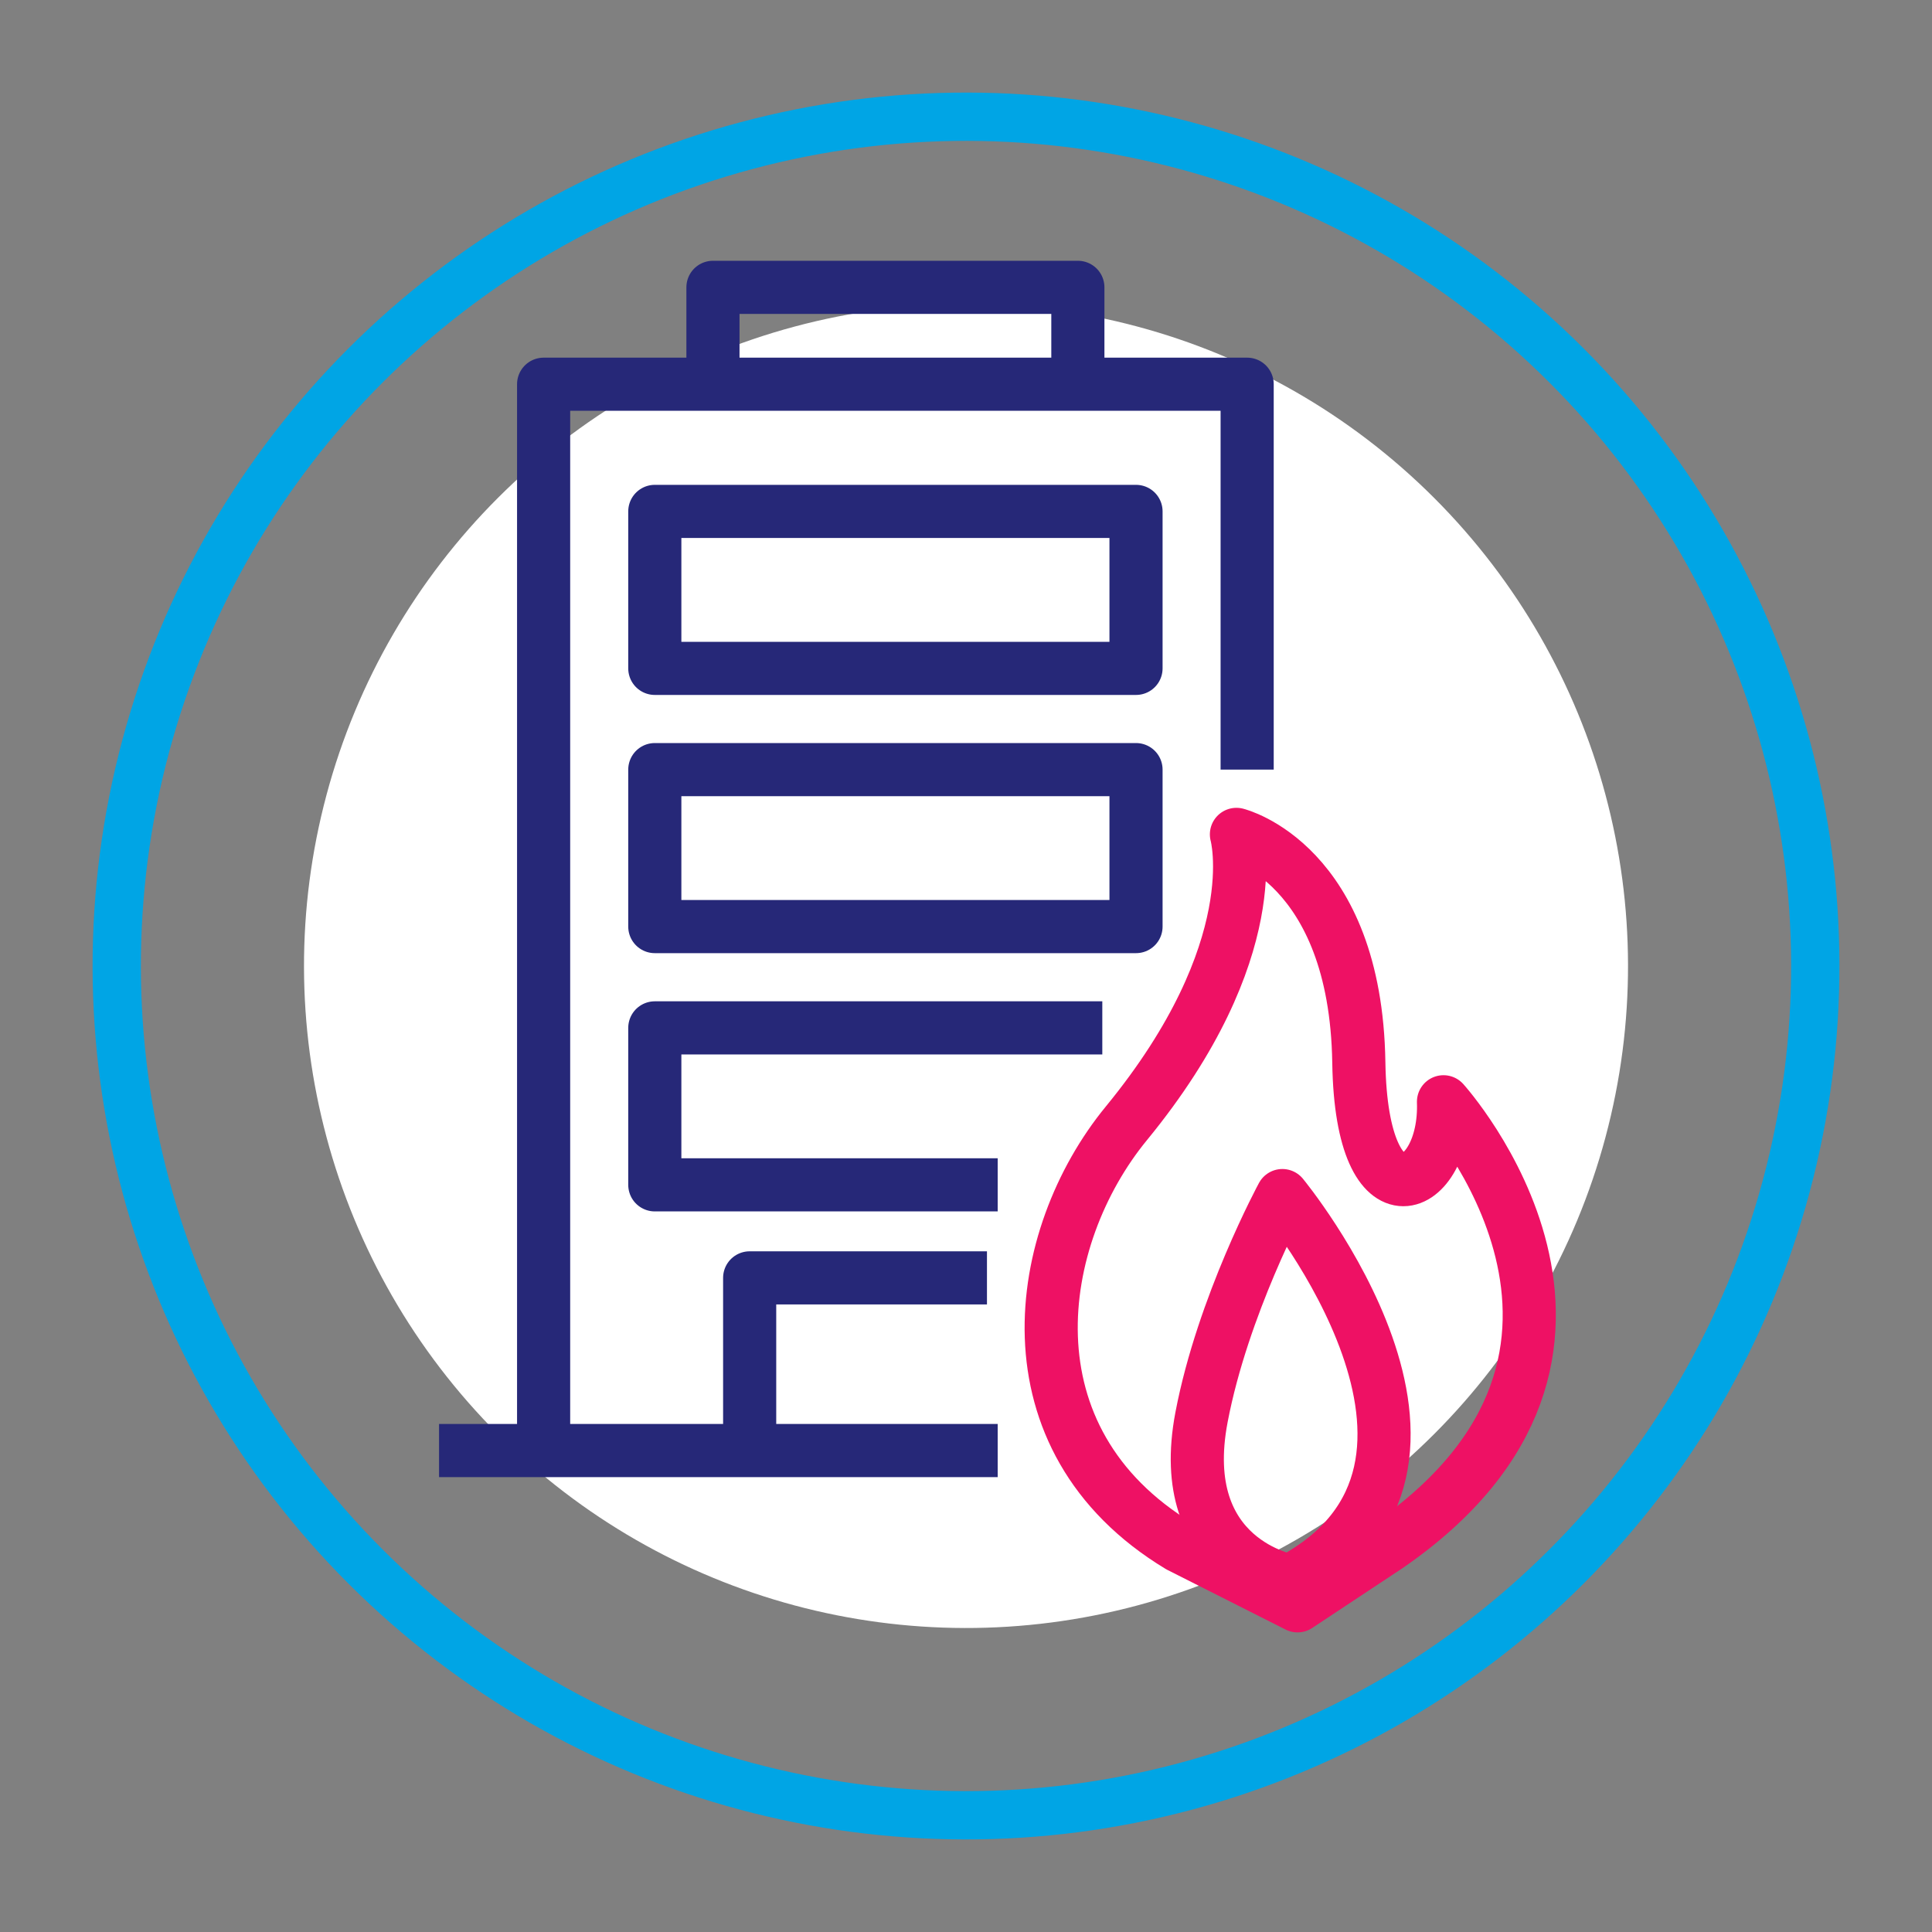
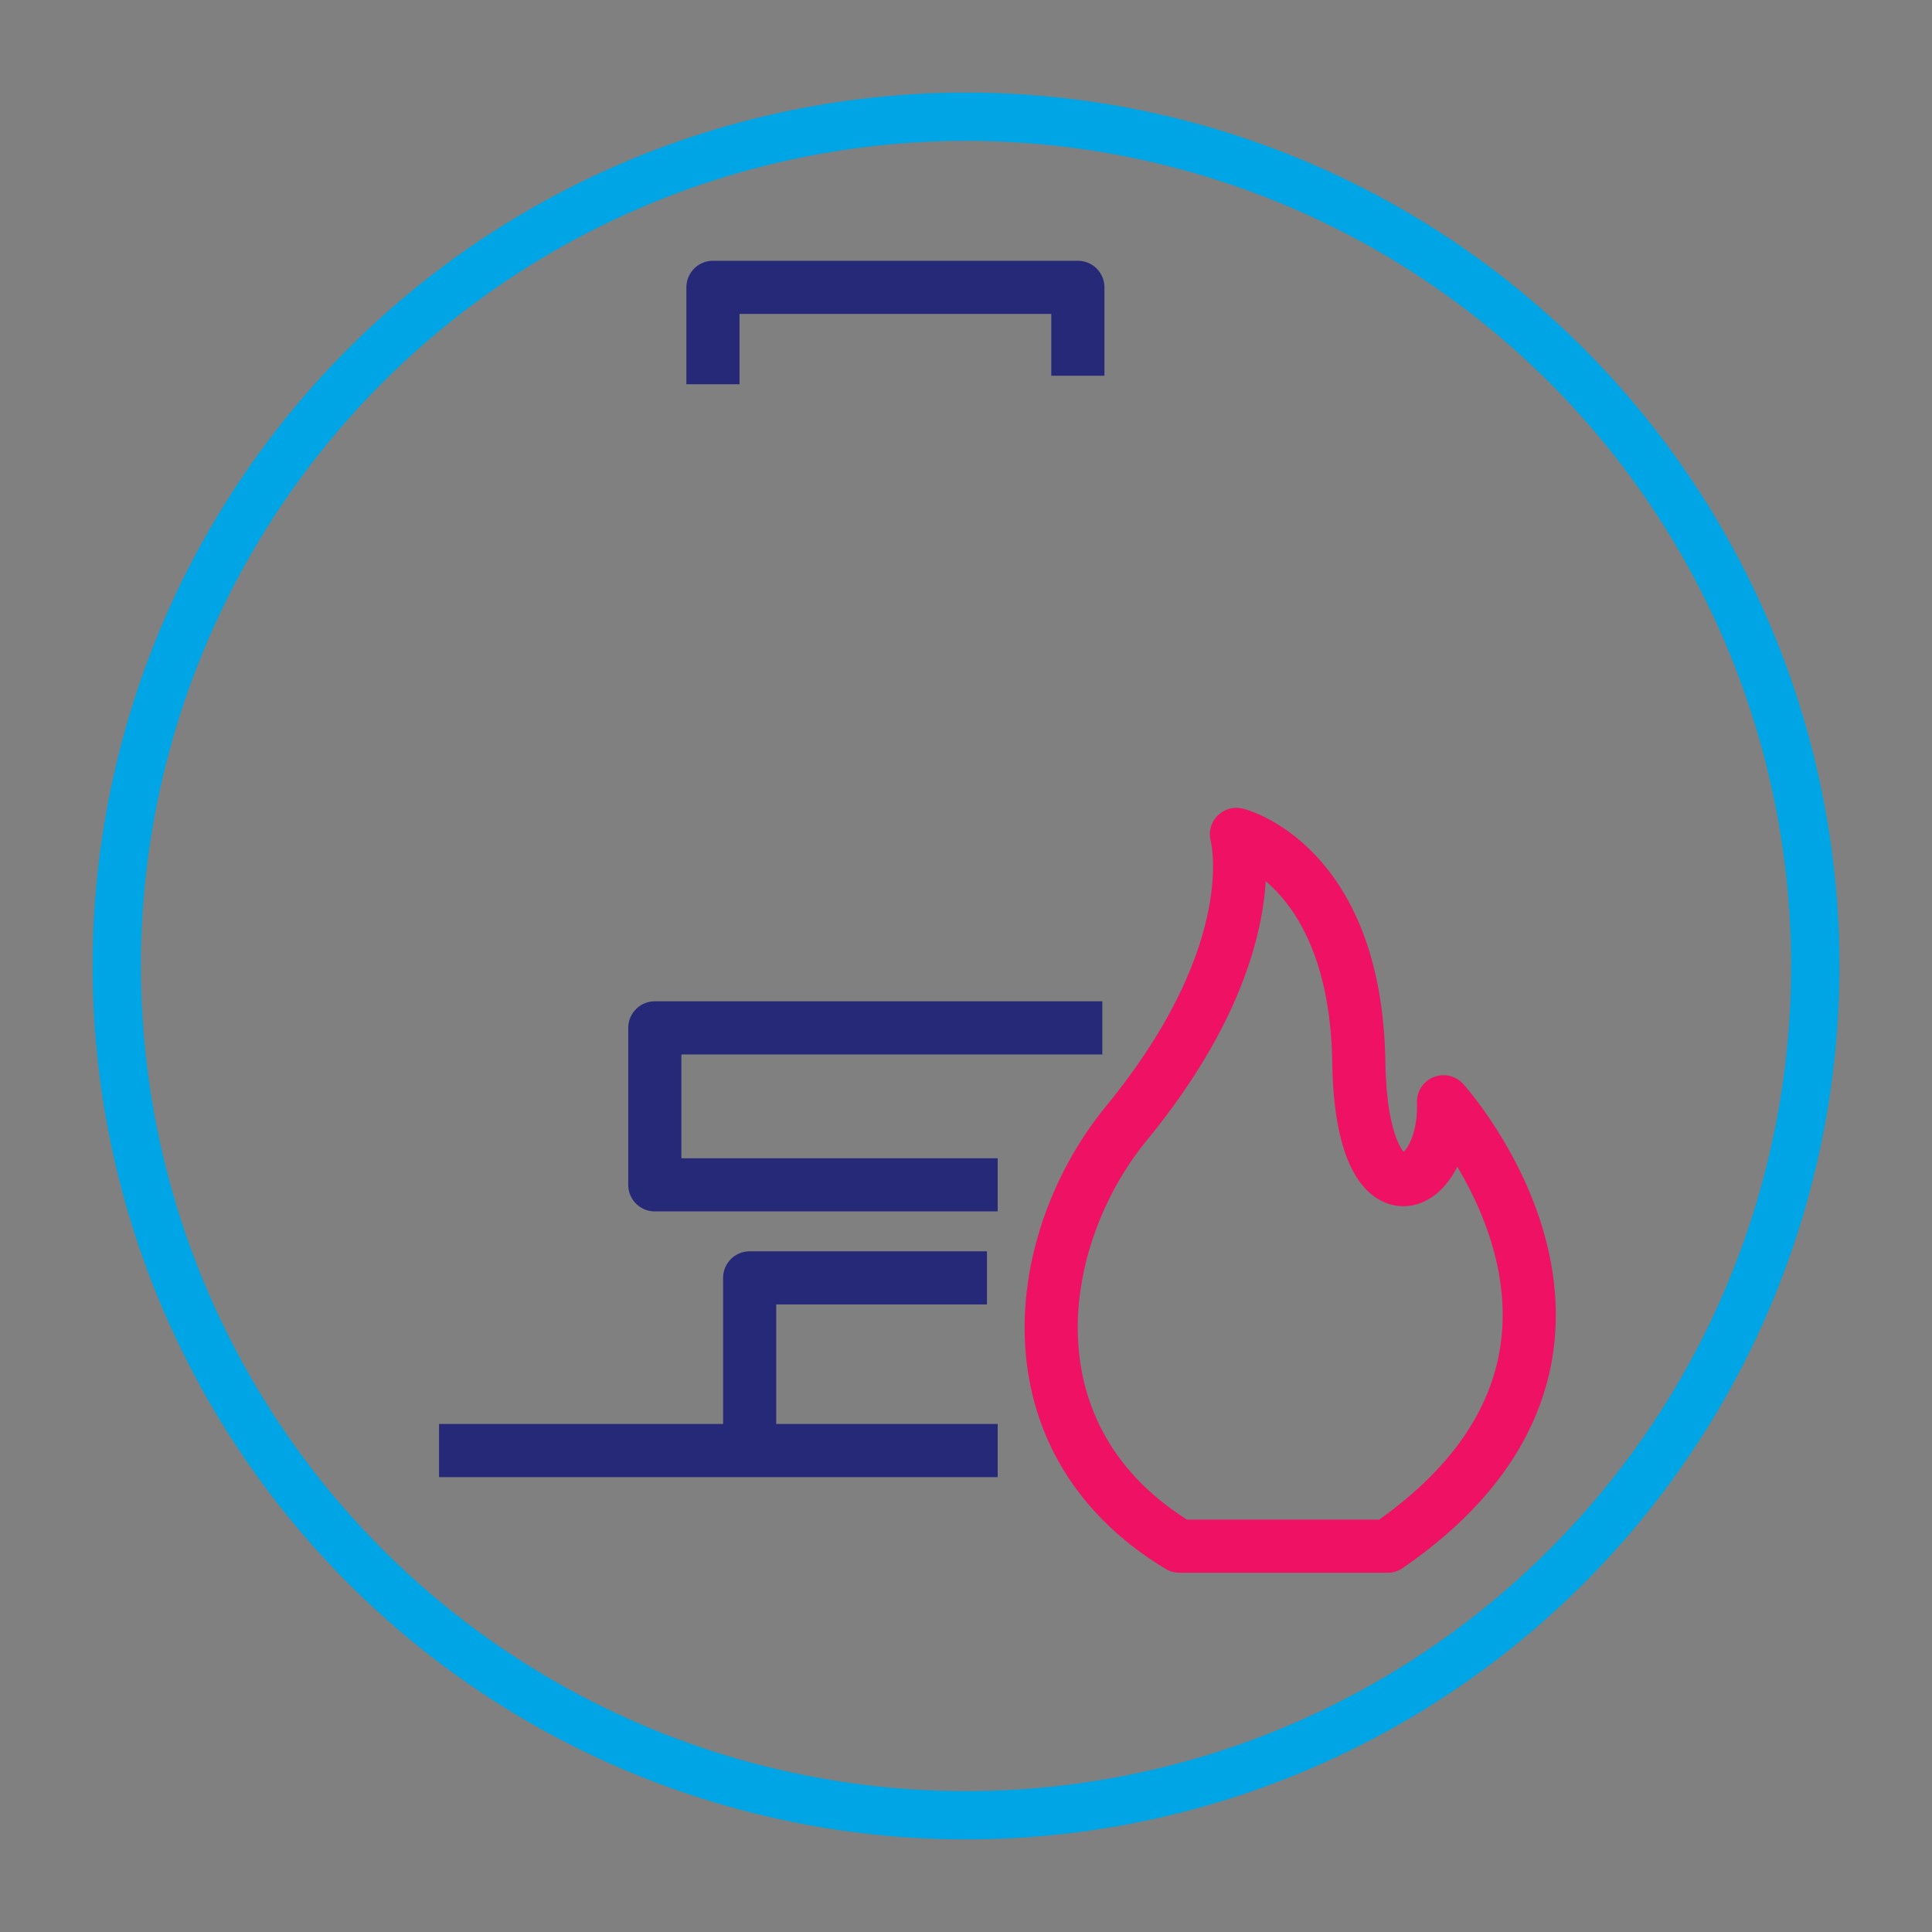
<svg xmlns="http://www.w3.org/2000/svg" viewBox="0 0 400 400">
  <rect x="0" y="0" width="400" height="400" fill="#808080" stroke="none" />
  <defs>
    <style>      .cls-1 {        fill: #fff;      }      .cls-2 {        stroke: #00a5e5;        stroke-miterlimit: 10;        stroke-width: 10px;      }      .cls-2, .cls-3, .cls-4 {        fill: none;      }      .cls-3 {        stroke: #262878;      }      .cls-3, .cls-4 {        stroke-linejoin: round;        stroke-width: 11px;      }      .cls-4 {        stroke: #ee1164;      }    </style>
  </defs>
  <g id="Capa_1" data-name="Capa 1">
    <circle class="cls-2" cx="200" cy="200" r="175.83" transform="translate(-82.84 200) rotate(-45)" />
-     <circle class="cls-1" cx="200" cy="200" r="137.06" transform="translate(-82.84 200) rotate(-45)" />
  </g>
  <g id="Capa_3" data-name="Capa 3">
    <line class="cls-3" x1="90.9" y1="300.32" x2="206.56" y2="300.32" />
-     <polyline class="cls-3" points="112.55 300.32 112.55 79.55 258.21 79.55 258.21 159.34" />
-     <rect class="cls-3" x="135.57" y="105.88" width="99.63" height="32.5" />
-     <rect class="cls-3" x="135.57" y="159.34" width="99.63" height="32.5" />
    <polyline class="cls-3" points="206.56 245.31 135.57 245.31 135.57 212.81 228.22 212.81" />
    <polyline class="cls-3" points="155.21 300.32 155.21 264.57 204.34 264.57" />
    <polyline class="cls-3" points="147.61 79.55 147.61 59.49 223.16 59.49 223.16 77.79" />
-     <path class="cls-4" d="m287.29,320.12c58.38-40.22,11.57-92.01,11.57-92.01.65,18.81-16.98,26.9-17.53-8.12-.64-41.21-25.34-47.24-25.34-47.24,0,0,6.72,23.85-22.8,59.84-19.27,23.49-25.78,65.34,10.98,87.53l24.47,12.35,18.65-12.35Z" />
-     <path class="cls-4" d="m267.13,327.3s-24.06-3.96-18.37-33.87c4.4-23.12,16.74-45.9,16.74-45.9,0,0,46.27,56.12,1.63,79.77Z" />
+     <path class="cls-4" d="m287.29,320.12c58.38-40.22,11.57-92.01,11.57-92.01.65,18.81-16.98,26.9-17.53-8.12-.64-41.21-25.34-47.24-25.34-47.24,0,0,6.72,23.85-22.8,59.84-19.27,23.49-25.78,65.34,10.98,87.53Z" />
  </g>
</svg>